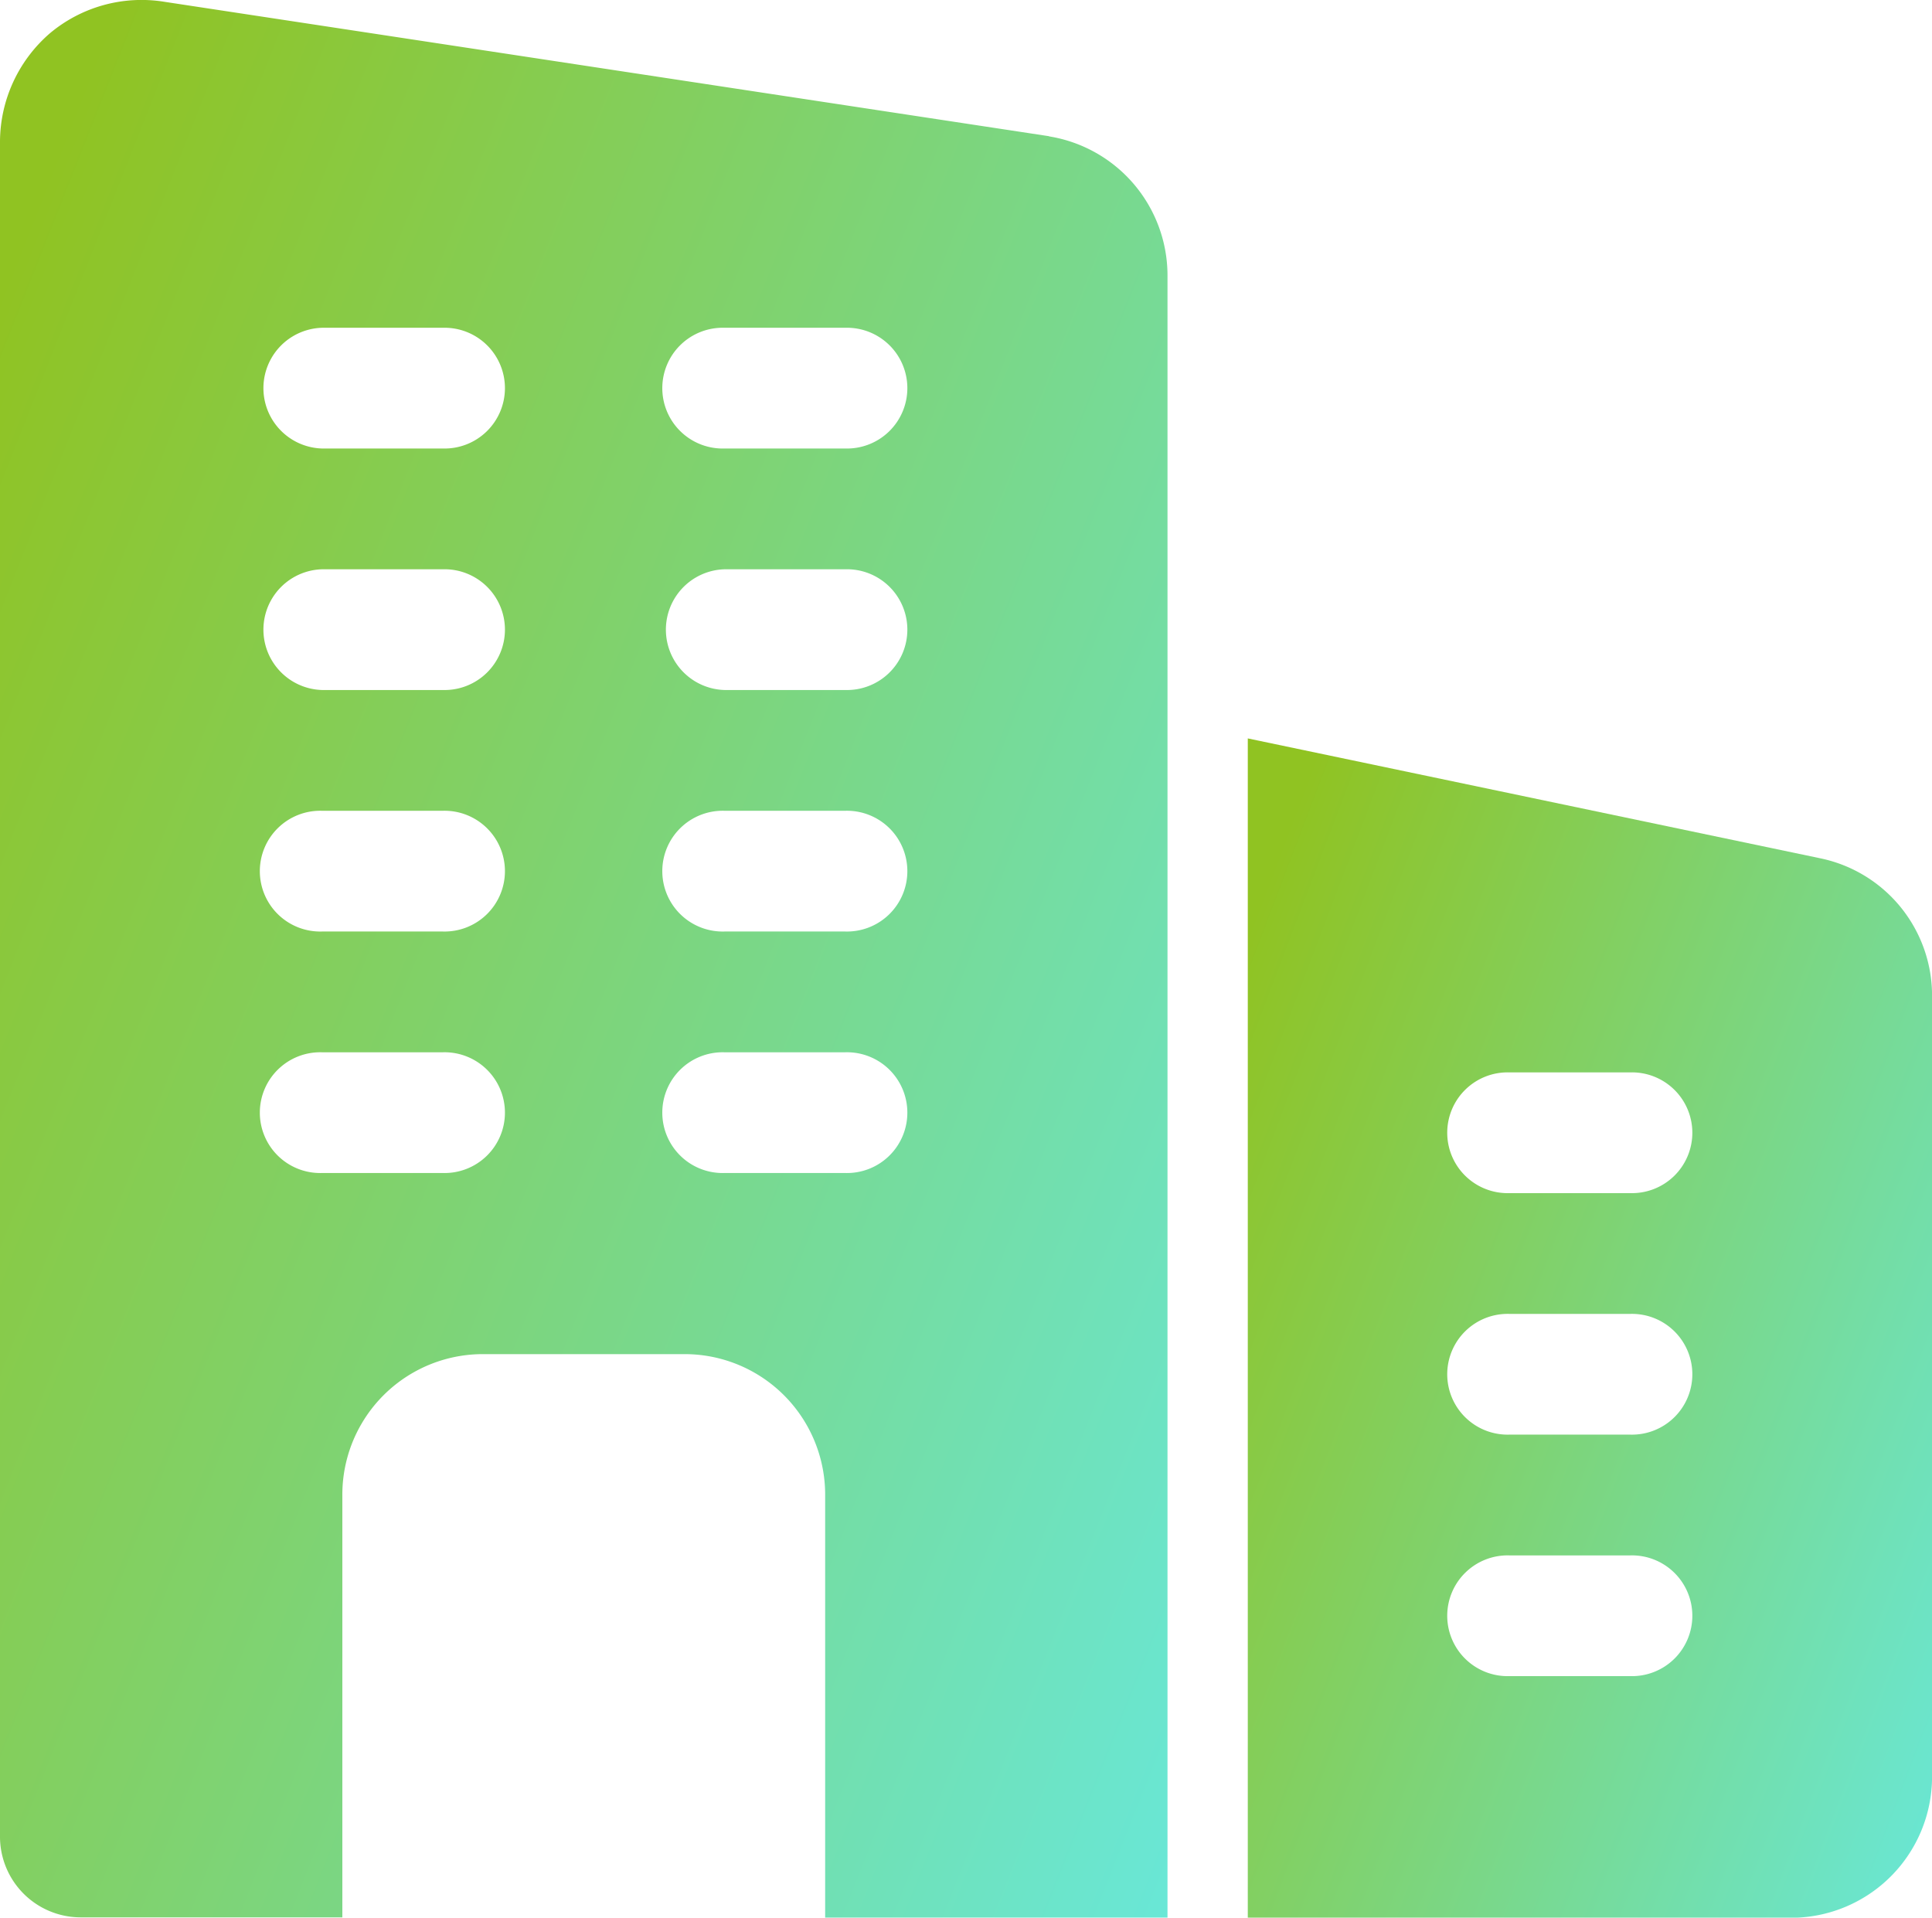
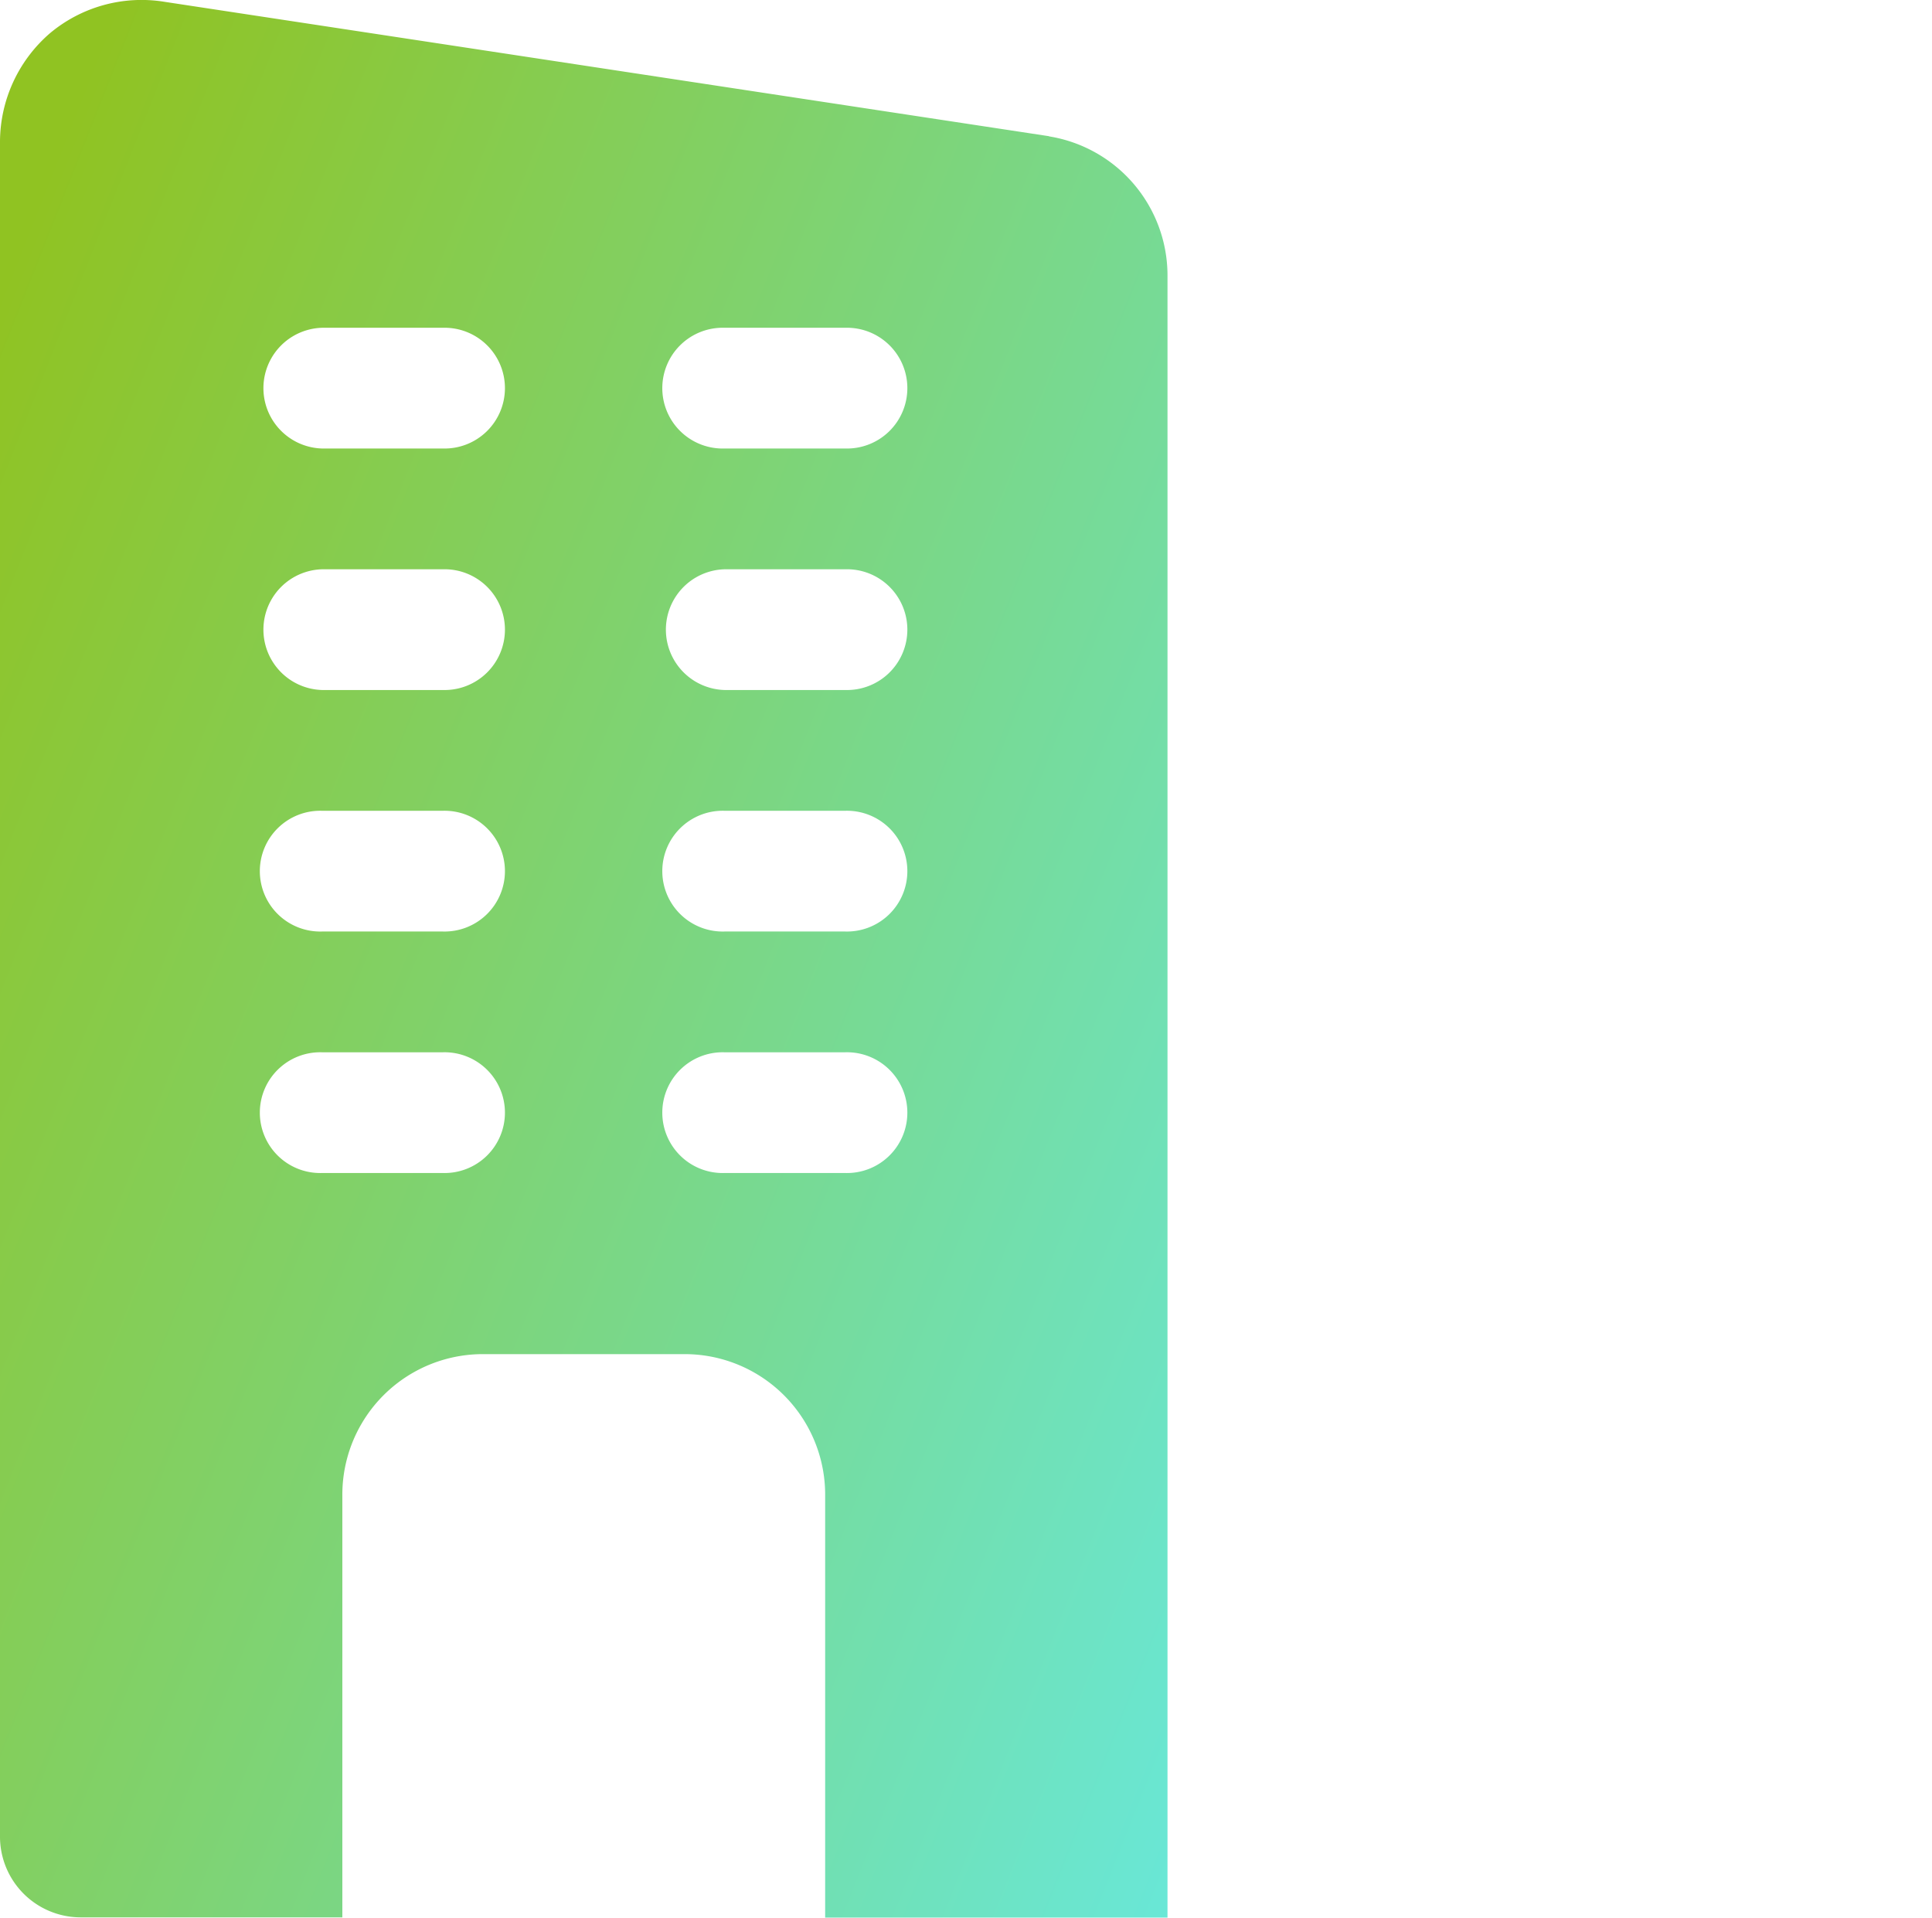
<svg xmlns="http://www.w3.org/2000/svg" width="36.118" height="35.851" viewBox="0 0 36.118 35.851">
  <defs>
    <style>.a{fill:url(#a);}</style>
    <linearGradient id="a" x1="1.333" y1="1" x2="0.017" y2="0.14" gradientUnits="objectBoundingBox">
      <stop offset="0" stop-color="#60efff" />
      <stop offset="1" stop-color="#90c322" />
    </linearGradient>
  </defs>
  <g transform="translate(0 -0.178)">
    <path class="a" d="M19.609,2.724,3.07.211A2.667,2.667,0,0,0,.933.8,2.691,2.691,0,0,0,0,2.815V34.524a1.509,1.509,0,0,0,1.5,1.5H6.4v-7.9A2.627,2.627,0,0,1,9.03,25.494h3.762a2.627,2.627,0,0,1,2.634,2.634v7.9h6.4V5.328a2.635,2.635,0,0,0-2.212-2.6ZM8.277,22.108H6.02a1.129,1.129,0,1,1,0-2.257H8.277a1.129,1.129,0,1,1,0,2.257Zm0-4.515H6.02a1.129,1.129,0,1,1,0-2.257H8.277a1.129,1.129,0,1,1,0,2.257Zm0-4.515H6.02a1.129,1.129,0,0,1,0-2.257H8.277a1.129,1.129,0,1,1,0,2.257Zm0-4.515H6.02a1.129,1.129,0,0,1,0-2.257H8.277a1.129,1.129,0,1,1,0,2.257ZM15.8,22.108H13.544a1.129,1.129,0,1,1,0-2.257H15.8a1.129,1.129,0,1,1,0,2.257Zm0-4.515H13.544a1.129,1.129,0,1,1,0-2.257H15.8a1.129,1.129,0,1,1,0,2.257Zm0-4.515H13.544a1.129,1.129,0,0,1,0-2.257H15.8a1.129,1.129,0,1,1,0,2.257Zm0-4.515H13.544a1.129,1.129,0,1,1,0-2.257H15.8a1.129,1.129,0,1,1,0,2.257Z" transform="translate(0 0)" />
-     <path class="a" d="M26.215,11.595,15.5,9.351V31.4H25.658a2.637,2.637,0,0,0,2.634-2.634V14.168A2.621,2.621,0,0,0,26.215,11.595ZM22.648,26.882H20.391a1.129,1.129,0,1,1,0-2.257h2.257a1.129,1.129,0,1,1,0,2.257Zm0-4.515H20.391a1.129,1.129,0,1,1,0-2.257h2.257a1.129,1.129,0,1,1,0,2.257Zm0-4.515H20.391a1.129,1.129,0,1,1,0-2.257h2.257a1.129,1.129,0,1,1,0,2.257Z" transform="translate(7.827 4.632)" />
  </g>
</svg>